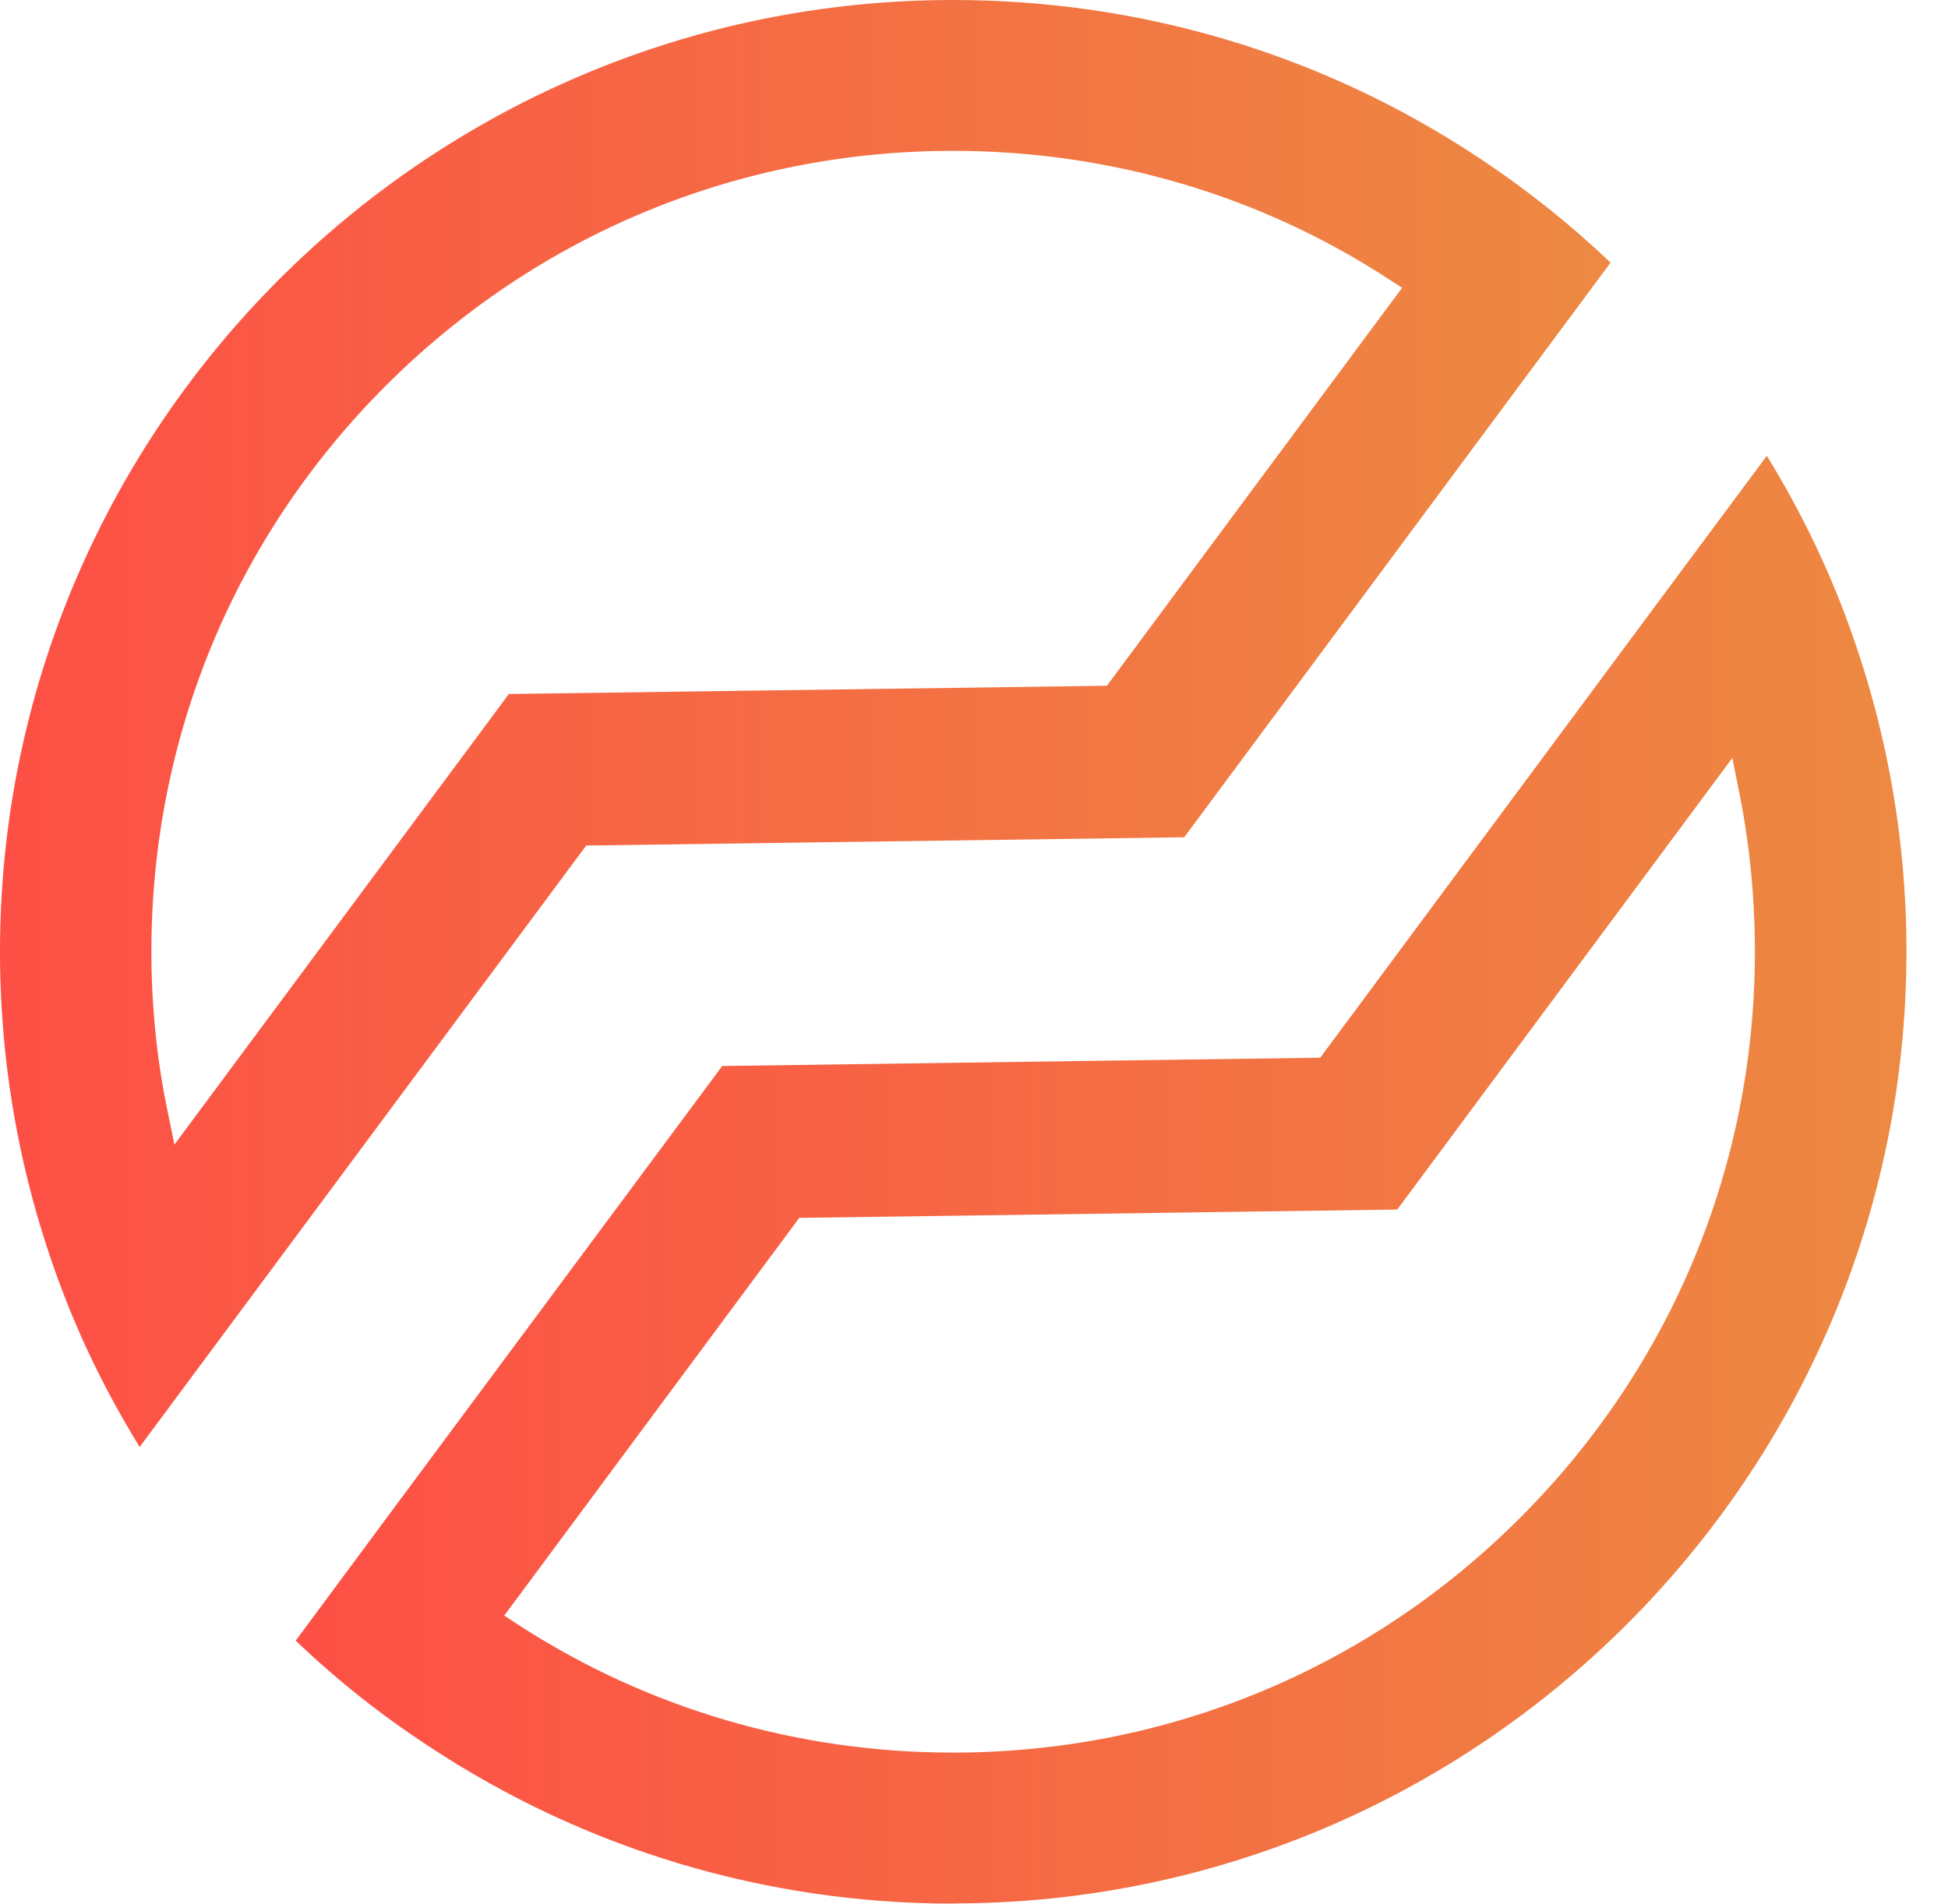
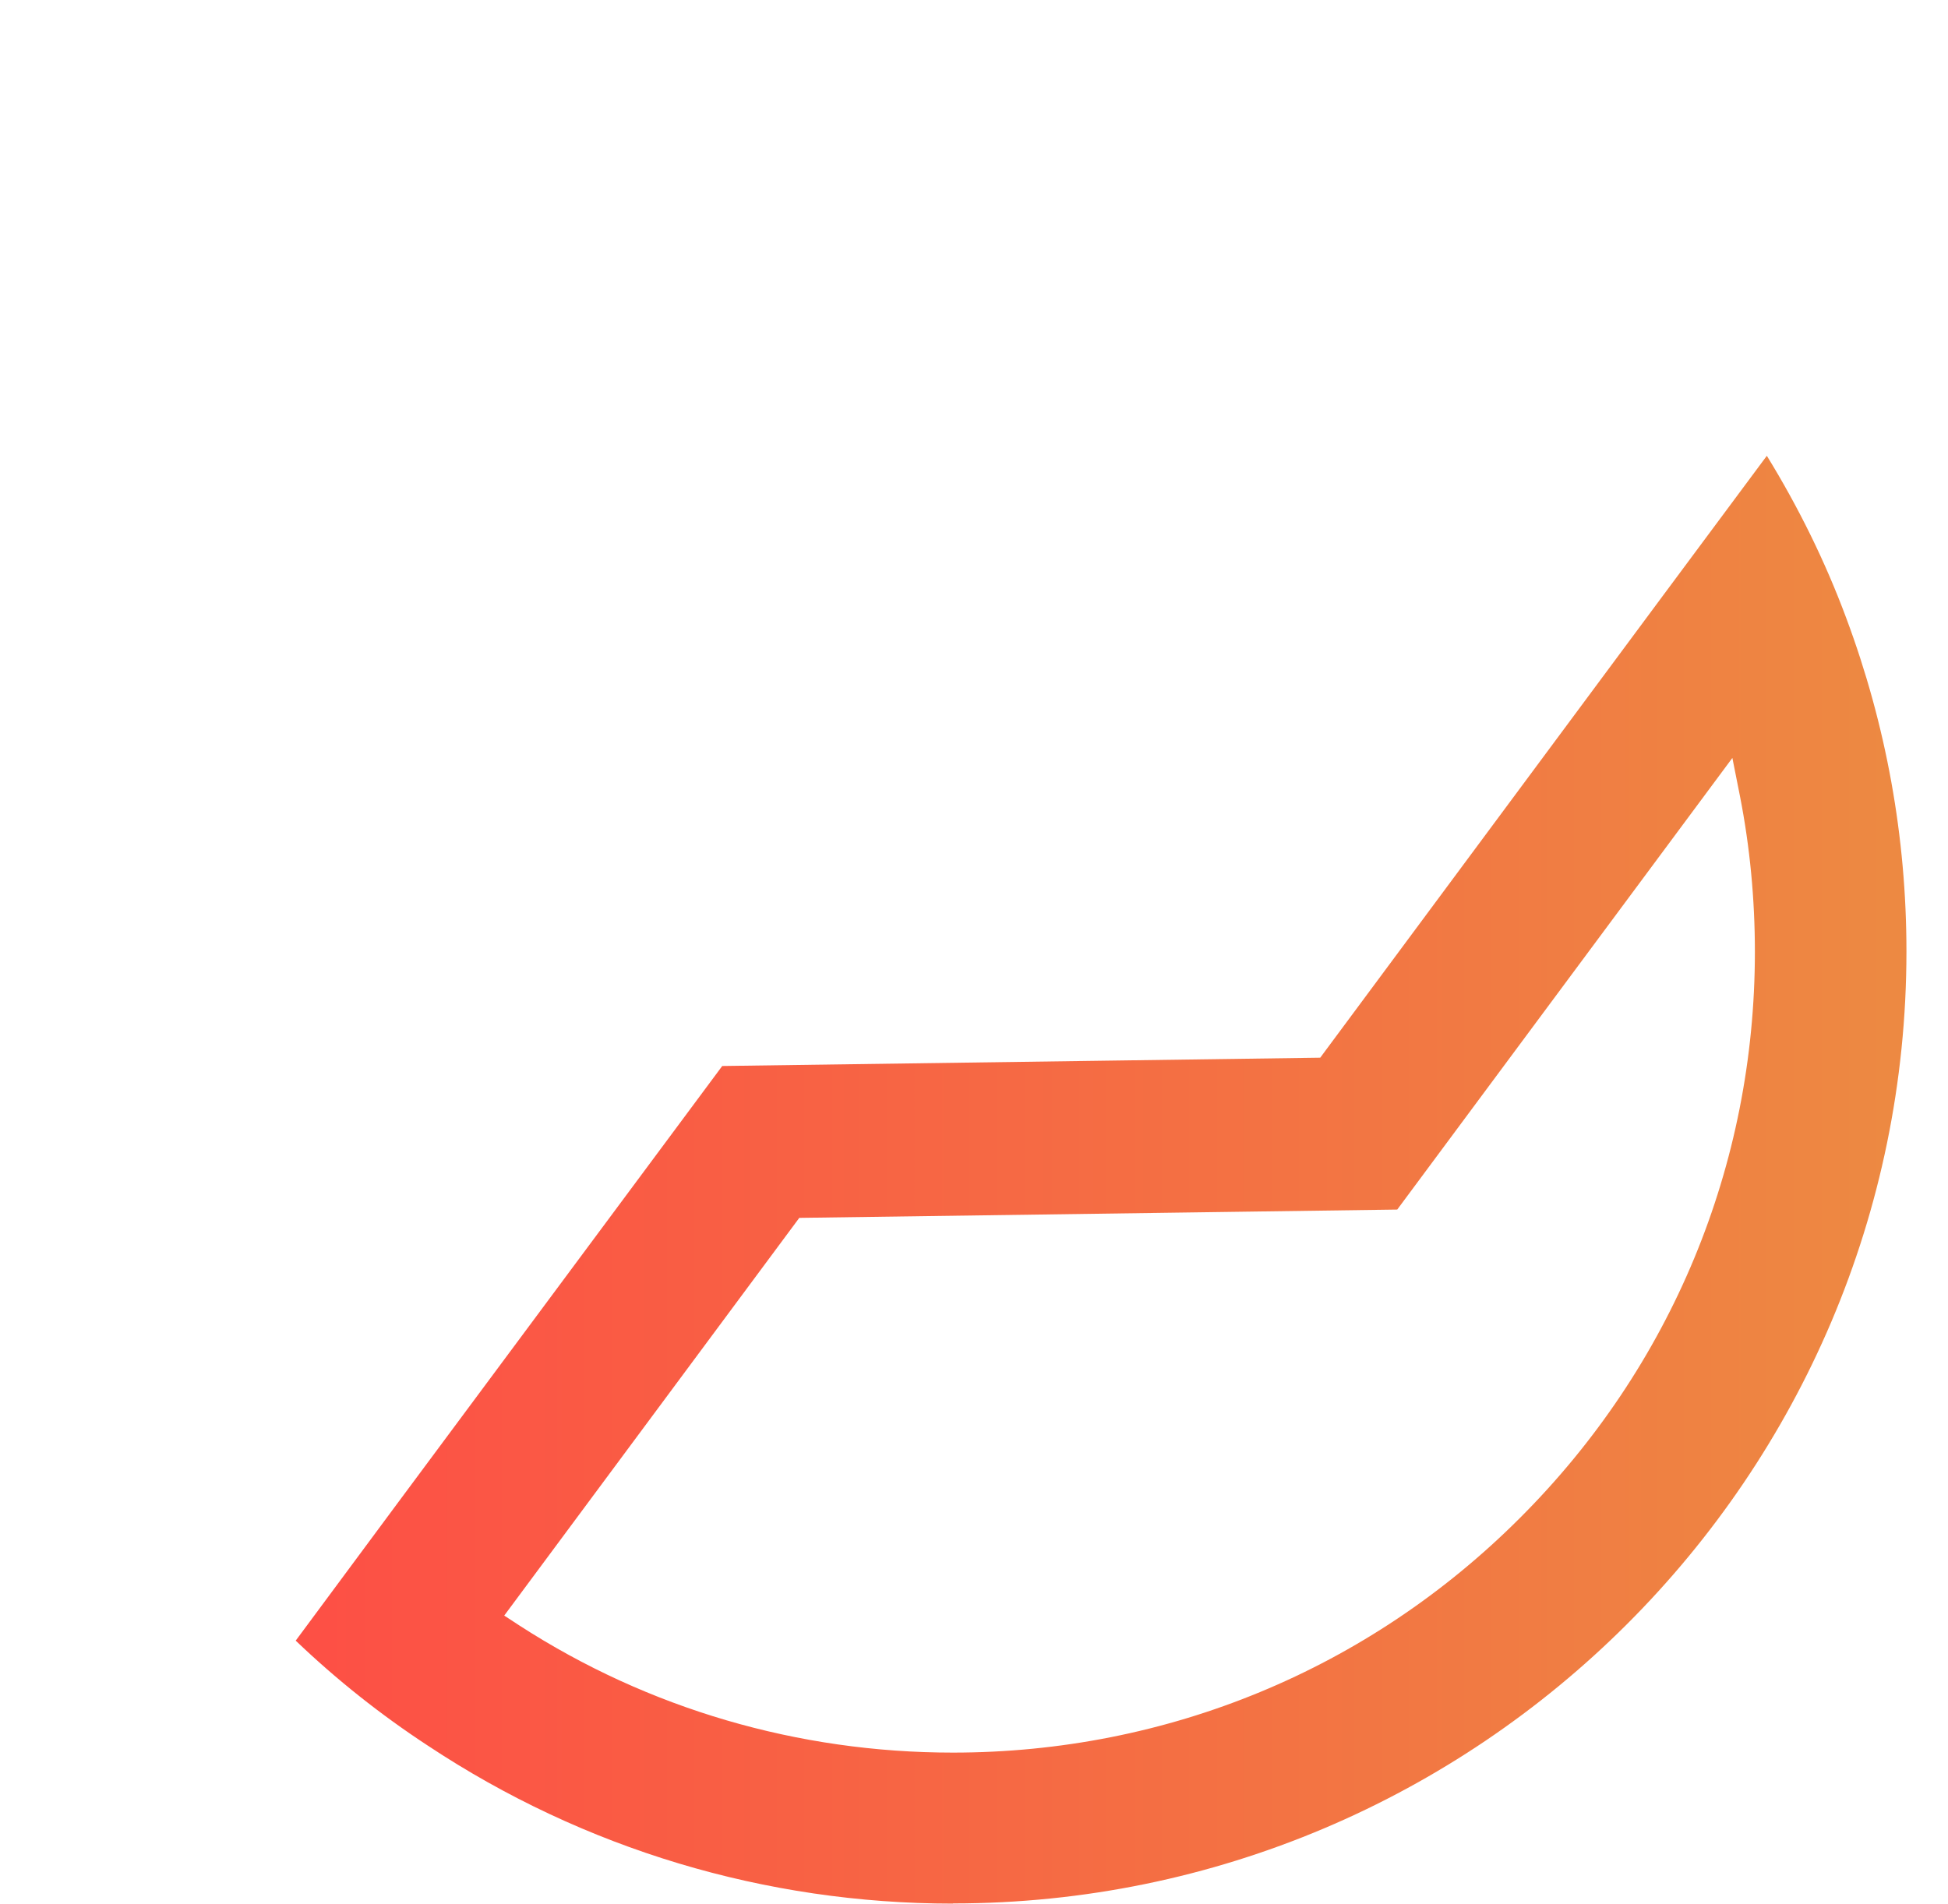
<svg xmlns="http://www.w3.org/2000/svg" width="45" height="44" viewBox="0 0 45 44" fill="none">
  <path d="M22.016 43.983C17.683 43.983 13.486 42.721 9.885 40.334C8.794 39.62 7.77 38.805 6.831 37.907L9.209 34.697L16.684 24.63L30.498 24.438L38.384 13.804L40.815 10.531C41.546 11.72 42.166 12.978 42.649 14.279C43.573 16.754 44.04 19.345 44.04 21.983C44.04 34.111 34.159 43.979 22.016 43.979V43.983ZM18.467 28.135L11.648 37.328L12.003 37.56C14.973 39.48 18.435 40.494 22.012 40.494C26.965 40.494 31.617 38.57 35.111 35.073C38.612 31.576 40.539 26.929 40.539 21.991C40.539 20.77 40.423 19.56 40.195 18.399L40.019 17.512L32.277 27.947L18.463 28.139L18.467 28.135Z" fill="url(#paint0_linear_3986_18518)" />
-   <path d="M3.226 33.432C2.49 32.238 1.871 30.985 1.391 29.692C0.468 27.221 0 24.626 0 21.987C0 9.864 9.877 0 22.016 0C26.365 0 30.562 1.257 34.155 3.641C35.247 4.363 36.27 5.177 37.205 6.068L27.356 19.345L13.542 19.536L3.226 33.432ZM22.016 3.485C17.072 3.485 12.419 5.409 8.918 8.906C5.42 12.399 3.497 17.041 3.497 21.987C3.497 23.213 3.617 24.418 3.849 25.568L4.029 26.446L11.755 16.035L25.57 15.844L32.389 6.65L32.033 6.419C29.071 4.499 25.605 3.485 22.016 3.485Z" fill="url(#paint1_linear_3986_18518)" />
  <defs>
    <linearGradient id="paint0_linear_3986_18518" x1="6.831" y1="27.257" x2="44.04" y2="27.257" gradientUnits="userSpaceOnUse">
      <stop stop-color="#FD4F45" />
      <stop offset="0.99" stop-color="#ED8942" />
    </linearGradient>
    <linearGradient id="paint1_linear_3986_18518" x1="0" y1="16.718" x2="37.205" y2="16.718" gradientUnits="userSpaceOnUse">
      <stop stop-color="#FD4F45" />
      <stop offset="0.99" stop-color="#ED8942" />
    </linearGradient>
  </defs>
</svg>